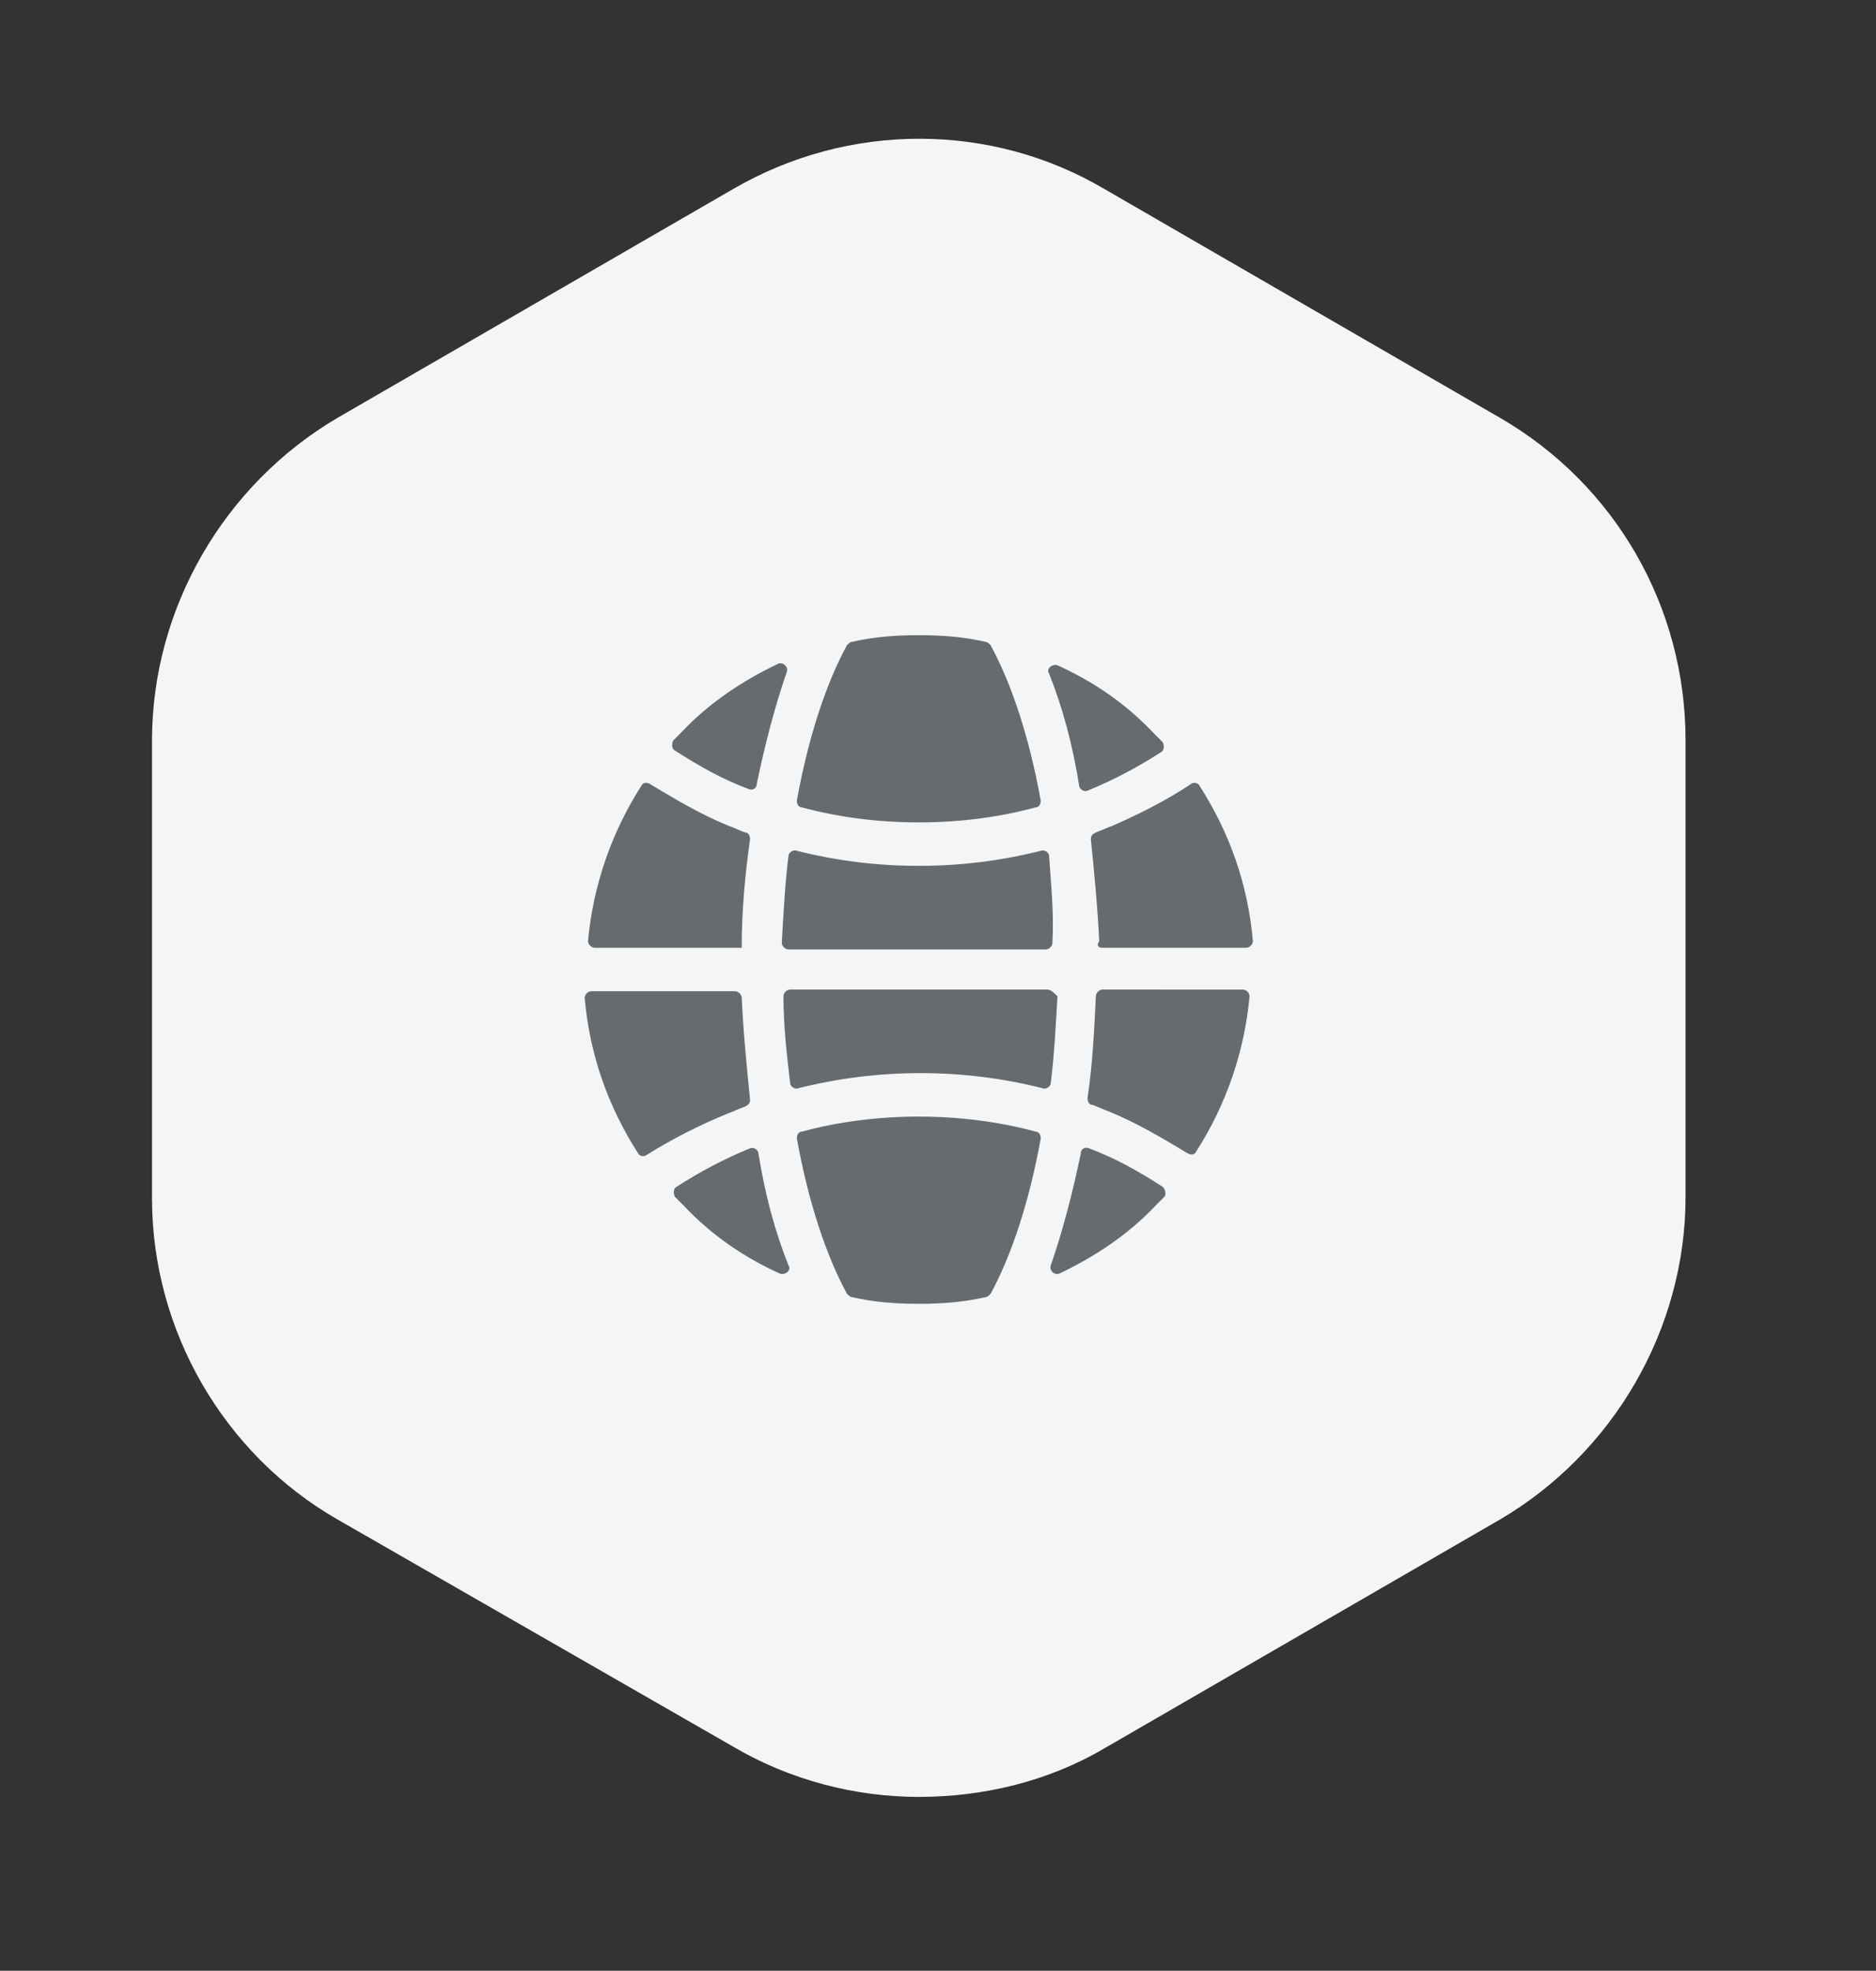
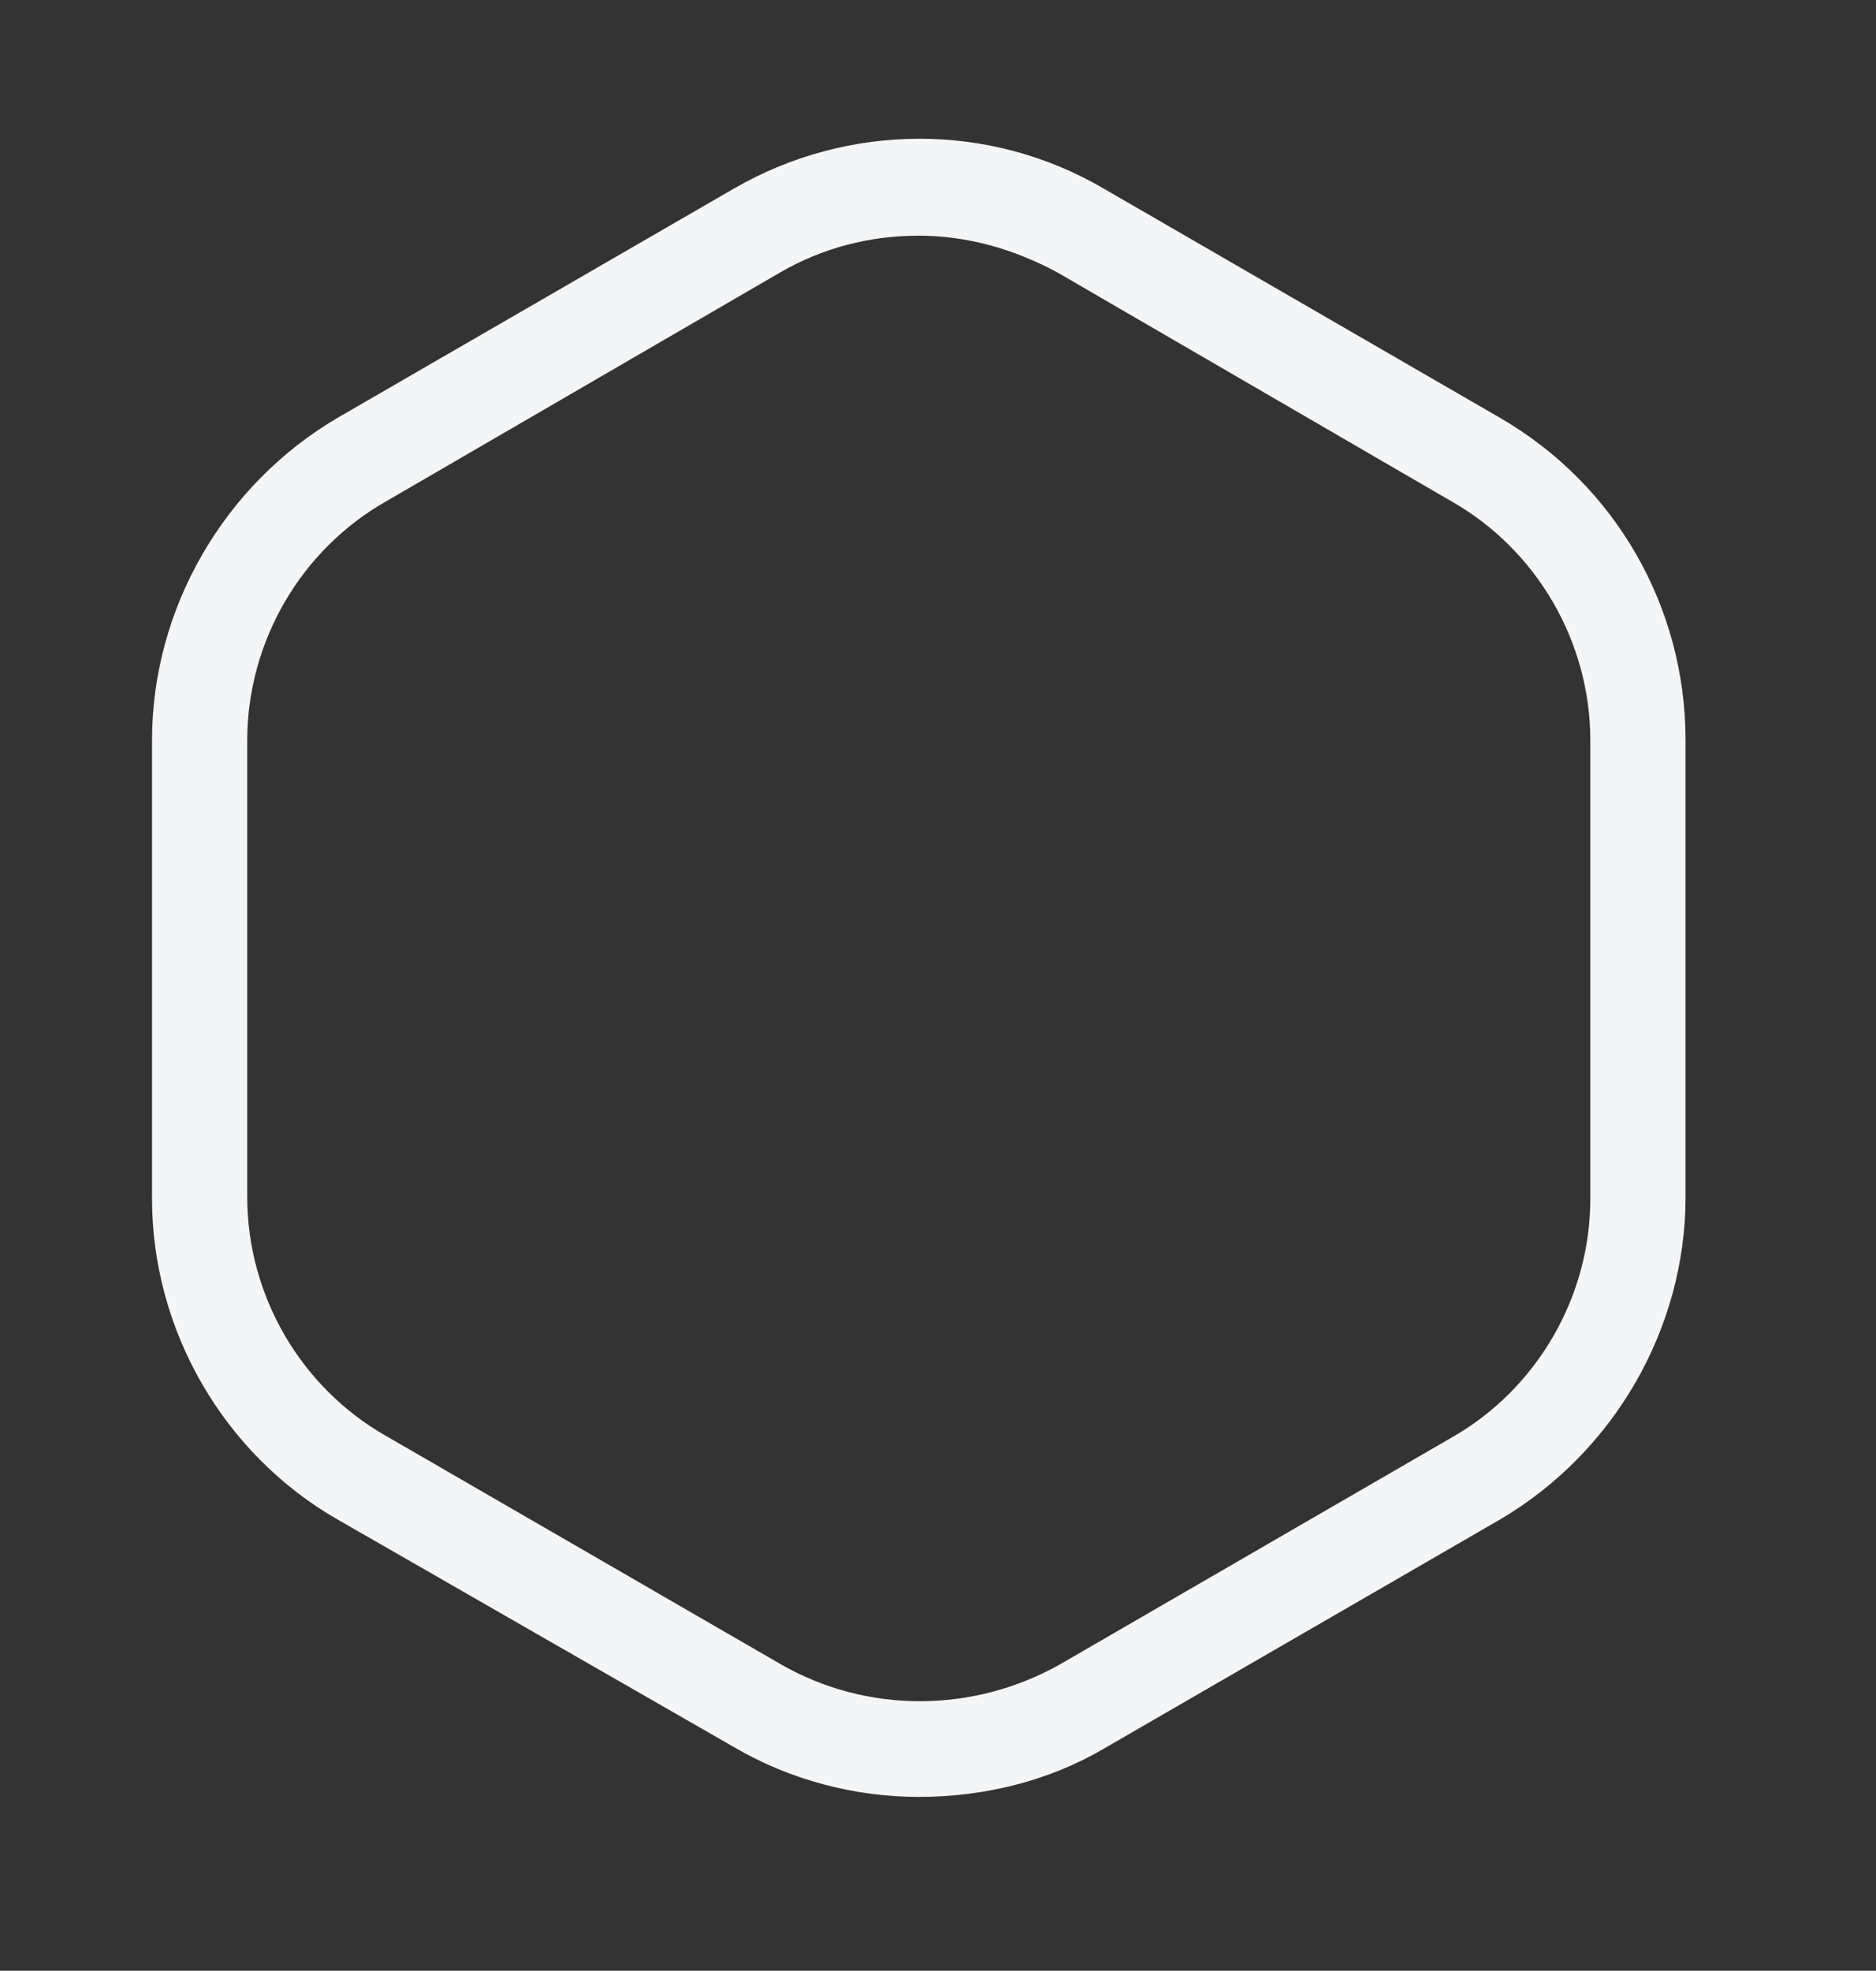
<svg xmlns="http://www.w3.org/2000/svg" version="1.1" id="Livello_1" x="0px" y="0px" viewBox="0 0 112.3 117.9" style="enable-background:new 0 0 112.3 117.9;" xml:space="preserve">
  <rect x="0" y="0" width="112.3" height="117.9" fill="#333333" stroke="none" />
  <style type="text/css">
	.st0{fill:#F4F5F7;}
	.st1{fill:#676B6D;}
</style>
  <g>
    <g>
-       <path class="st0" d="M98.1,76.8V39.2c0-3.7-2-7.2-5.2-9.1L60.2,11.3c-3.2-1.9-7.2-1.9-10.5,0L17.2,30.1c-3.2,1.9-5.2,5.3-5.2,9.1    v37.6c0,3.7,2,7.2,5.2,9.1l32.6,18.8c3.2,1.9,7.2,1.9,10.5,0l32.6-18.8C96.1,84,98.1,80.5,98.1,76.8z" />
      <path class="st0" d="M55,107.5c-3.8,0-7.7-1-11.1-3L20.2,90.9C13.4,87,9.1,79.6,9.1,71.7V44.3c0-7.9,4.3-15.3,11.1-19.3l23.7-13.7    c6.9-4,15.4-4,22.2,0l23.7,13.7c6.9,4,11.1,11.3,11.1,19.3v27.3c0,7.9-4.3,15.3-11.1,19.3l-23.7,13.7    C62.7,106.6,58.8,107.5,55,107.5z M55,14.1c-2.9,0-5.7,0.7-8.3,2.2L23.1,30c-5.1,2.9-8.3,8.4-8.3,14.3v27.3    c0,5.9,3.2,11.4,8.3,14.3l23.7,13.7c5.1,2.9,11.4,2.9,16.6,0L86.9,86c5.1-2.9,8.3-8.4,8.3-14.3V44.3c0-5.9-3.2-11.4-8.3-14.3    L63.3,16.3C60.7,14.9,57.9,14.1,55,14.1z" />
    </g>
    <g>
-       <path class="st1" d="M62.7,59.2H47.3c-0.2,0-0.4,0.2-0.4,0.4c0,1.8,0.2,3.5,0.4,5.2c0,0.2,0.3,0.4,0.5,0.3    c2.4-0.6,4.8-0.9,7.3-0.9c2.5,0,4.9,0.3,7.3,0.9c0.2,0.1,0.5-0.1,0.5-0.3c0.2-1.6,0.3-3.4,0.4-5.2C63.1,59.4,62.9,59.2,62.7,59.2    L62.7,59.2z M62.8,51.2c0-0.2-0.3-0.4-0.5-0.3c-2.4,0.6-4.8,0.9-7.3,0.9c-2.5,0-4.9-0.3-7.3-0.9c-0.2-0.1-0.5,0.1-0.5,0.3    c-0.2,1.6-0.3,3.4-0.4,5.2c0,0.2,0.2,0.4,0.4,0.4h15.4c0.2,0,0.4-0.2,0.4-0.4C63.1,54.5,62.9,52.8,62.8,51.2L62.8,51.2z     M62.3,47.9c-0.7-3.9-1.8-7.1-3-9.3c-0.1-0.1-0.2-0.2-0.3-0.2c-1.3-0.3-2.6-0.4-4-0.4c-1.4,0-2.7,0.1-4,0.4    c-0.1,0-0.2,0.1-0.3,0.2c-1.2,2.2-2.3,5.4-3,9.3c0,0.2,0.1,0.4,0.3,0.4c2.2,0.6,4.6,0.9,7,0.9c2.4,0,4.8-0.3,7-0.9    C62.2,48.3,62.3,48.1,62.3,47.9L62.3,47.9z M63.3,39.8c-0.3-0.1-0.7,0.2-0.5,0.5c0,0,0,0,0,0c0.8,2,1.4,4.2,1.8,6.7    c0,0.2,0.3,0.4,0.5,0.3c1.5-0.6,3-1.4,4.4-2.3c0.2-0.1,0.2-0.4,0.1-0.6c-0.2-0.2-0.3-0.3-0.5-0.5C67.4,42.1,65.5,40.8,63.3,39.8    L63.3,39.8z M66,56.7h8.6c0.2,0,0.4-0.2,0.4-0.4c-0.3-3.4-1.4-6.5-3.2-9.3c-0.1-0.2-0.4-0.2-0.5-0.1c-1.5,1-3.1,1.8-4.7,2.5    c-0.3,0.1-0.7,0.3-1,0.4c-0.2,0.1-0.3,0.2-0.3,0.4c0.2,2,0.4,4,0.5,6.1C65.6,56.6,65.8,56.7,66,56.7L66,56.7z M47.7,68.1    c0.7,3.9,1.8,7.1,3,9.3c0.1,0.1,0.2,0.2,0.3,0.2c1.3,0.3,2.6,0.4,4,0.4c1.4,0,2.7-0.1,4-0.4c0.1,0,0.2-0.1,0.3-0.2    c1.2-2.2,2.3-5.4,3-9.3c0-0.2-0.1-0.4-0.3-0.4c-2.2-0.6-4.6-0.9-7-0.9c-2.4,0-4.8,0.3-7,0.9C47.8,67.7,47.7,67.9,47.7,68.1    L47.7,68.1z M43.6,66.6c0.3-0.1,0.7-0.3,1-0.4c0.2-0.1,0.3-0.2,0.3-0.4c-0.2-2-0.4-4-0.5-6.1c0-0.2-0.2-0.4-0.4-0.4h-8.6    c-0.2,0-0.4,0.2-0.4,0.4c0.3,3.4,1.4,6.5,3.2,9.3c0.1,0.2,0.4,0.2,0.5,0.1C40.3,68.1,41.9,67.3,43.6,66.6L43.6,66.6z M69.6,71    c-1.4-0.9-2.8-1.7-4.4-2.3c-0.2-0.1-0.5,0-0.5,0.3c-0.5,2.4-1.1,4.7-1.8,6.7l0,0c-0.1,0.3,0.2,0.6,0.5,0.5c2.1-1,4.1-2.3,5.8-4.1    c0.2-0.2,0.3-0.3,0.5-0.5C69.8,71.5,69.8,71.2,69.6,71L69.6,71z M65.6,59.6c-0.1,2.1-0.2,4.1-0.5,6.1c0,0.2,0.1,0.4,0.3,0.4    c0.3,0.1,0.7,0.3,1,0.4c1.7,0.7,3.2,1.6,4.7,2.5c0.2,0.1,0.4,0.1,0.5-0.1c1.8-2.8,2.9-6,3.2-9.3c0-0.2-0.2-0.4-0.4-0.4H66    C65.8,59.2,65.6,59.4,65.6,59.6L65.6,59.6z M40.4,44.9c1.4,0.9,2.8,1.7,4.4,2.3c0.2,0.1,0.5,0,0.5-0.3c0.5-2.4,1.1-4.7,1.8-6.7    c0,0,0,0,0,0c0.1-0.3-0.2-0.6-0.5-0.5c-2.1,1-4.1,2.3-5.8,4.1c-0.2,0.2-0.3,0.3-0.5,0.5C40.2,44.5,40.2,44.8,40.4,44.9L40.4,44.9z     M44.4,56.7c0-2.2,0.2-4.4,0.5-6.5c0-0.2-0.1-0.4-0.3-0.4c-0.3-0.1-0.7-0.3-1-0.4c-1.7-0.7-3.2-1.6-4.7-2.5    c-0.2-0.1-0.4-0.1-0.5,0.1c-1.8,2.8-2.9,6-3.2,9.3c0,0.2,0.2,0.4,0.4,0.4H44.4z M46.7,76.2c0.3,0.1,0.7-0.2,0.5-0.5l0,0    c-0.8-2-1.4-4.2-1.8-6.7c0-0.2-0.3-0.4-0.5-0.3c-1.5,0.6-3,1.4-4.4,2.3c-0.2,0.1-0.2,0.4-0.1,0.6c0.2,0.2,0.3,0.3,0.5,0.5    C42.6,73.9,44.5,75.2,46.7,76.2L46.7,76.2z" />
-     </g>
+       </g>
  </g>
</svg>